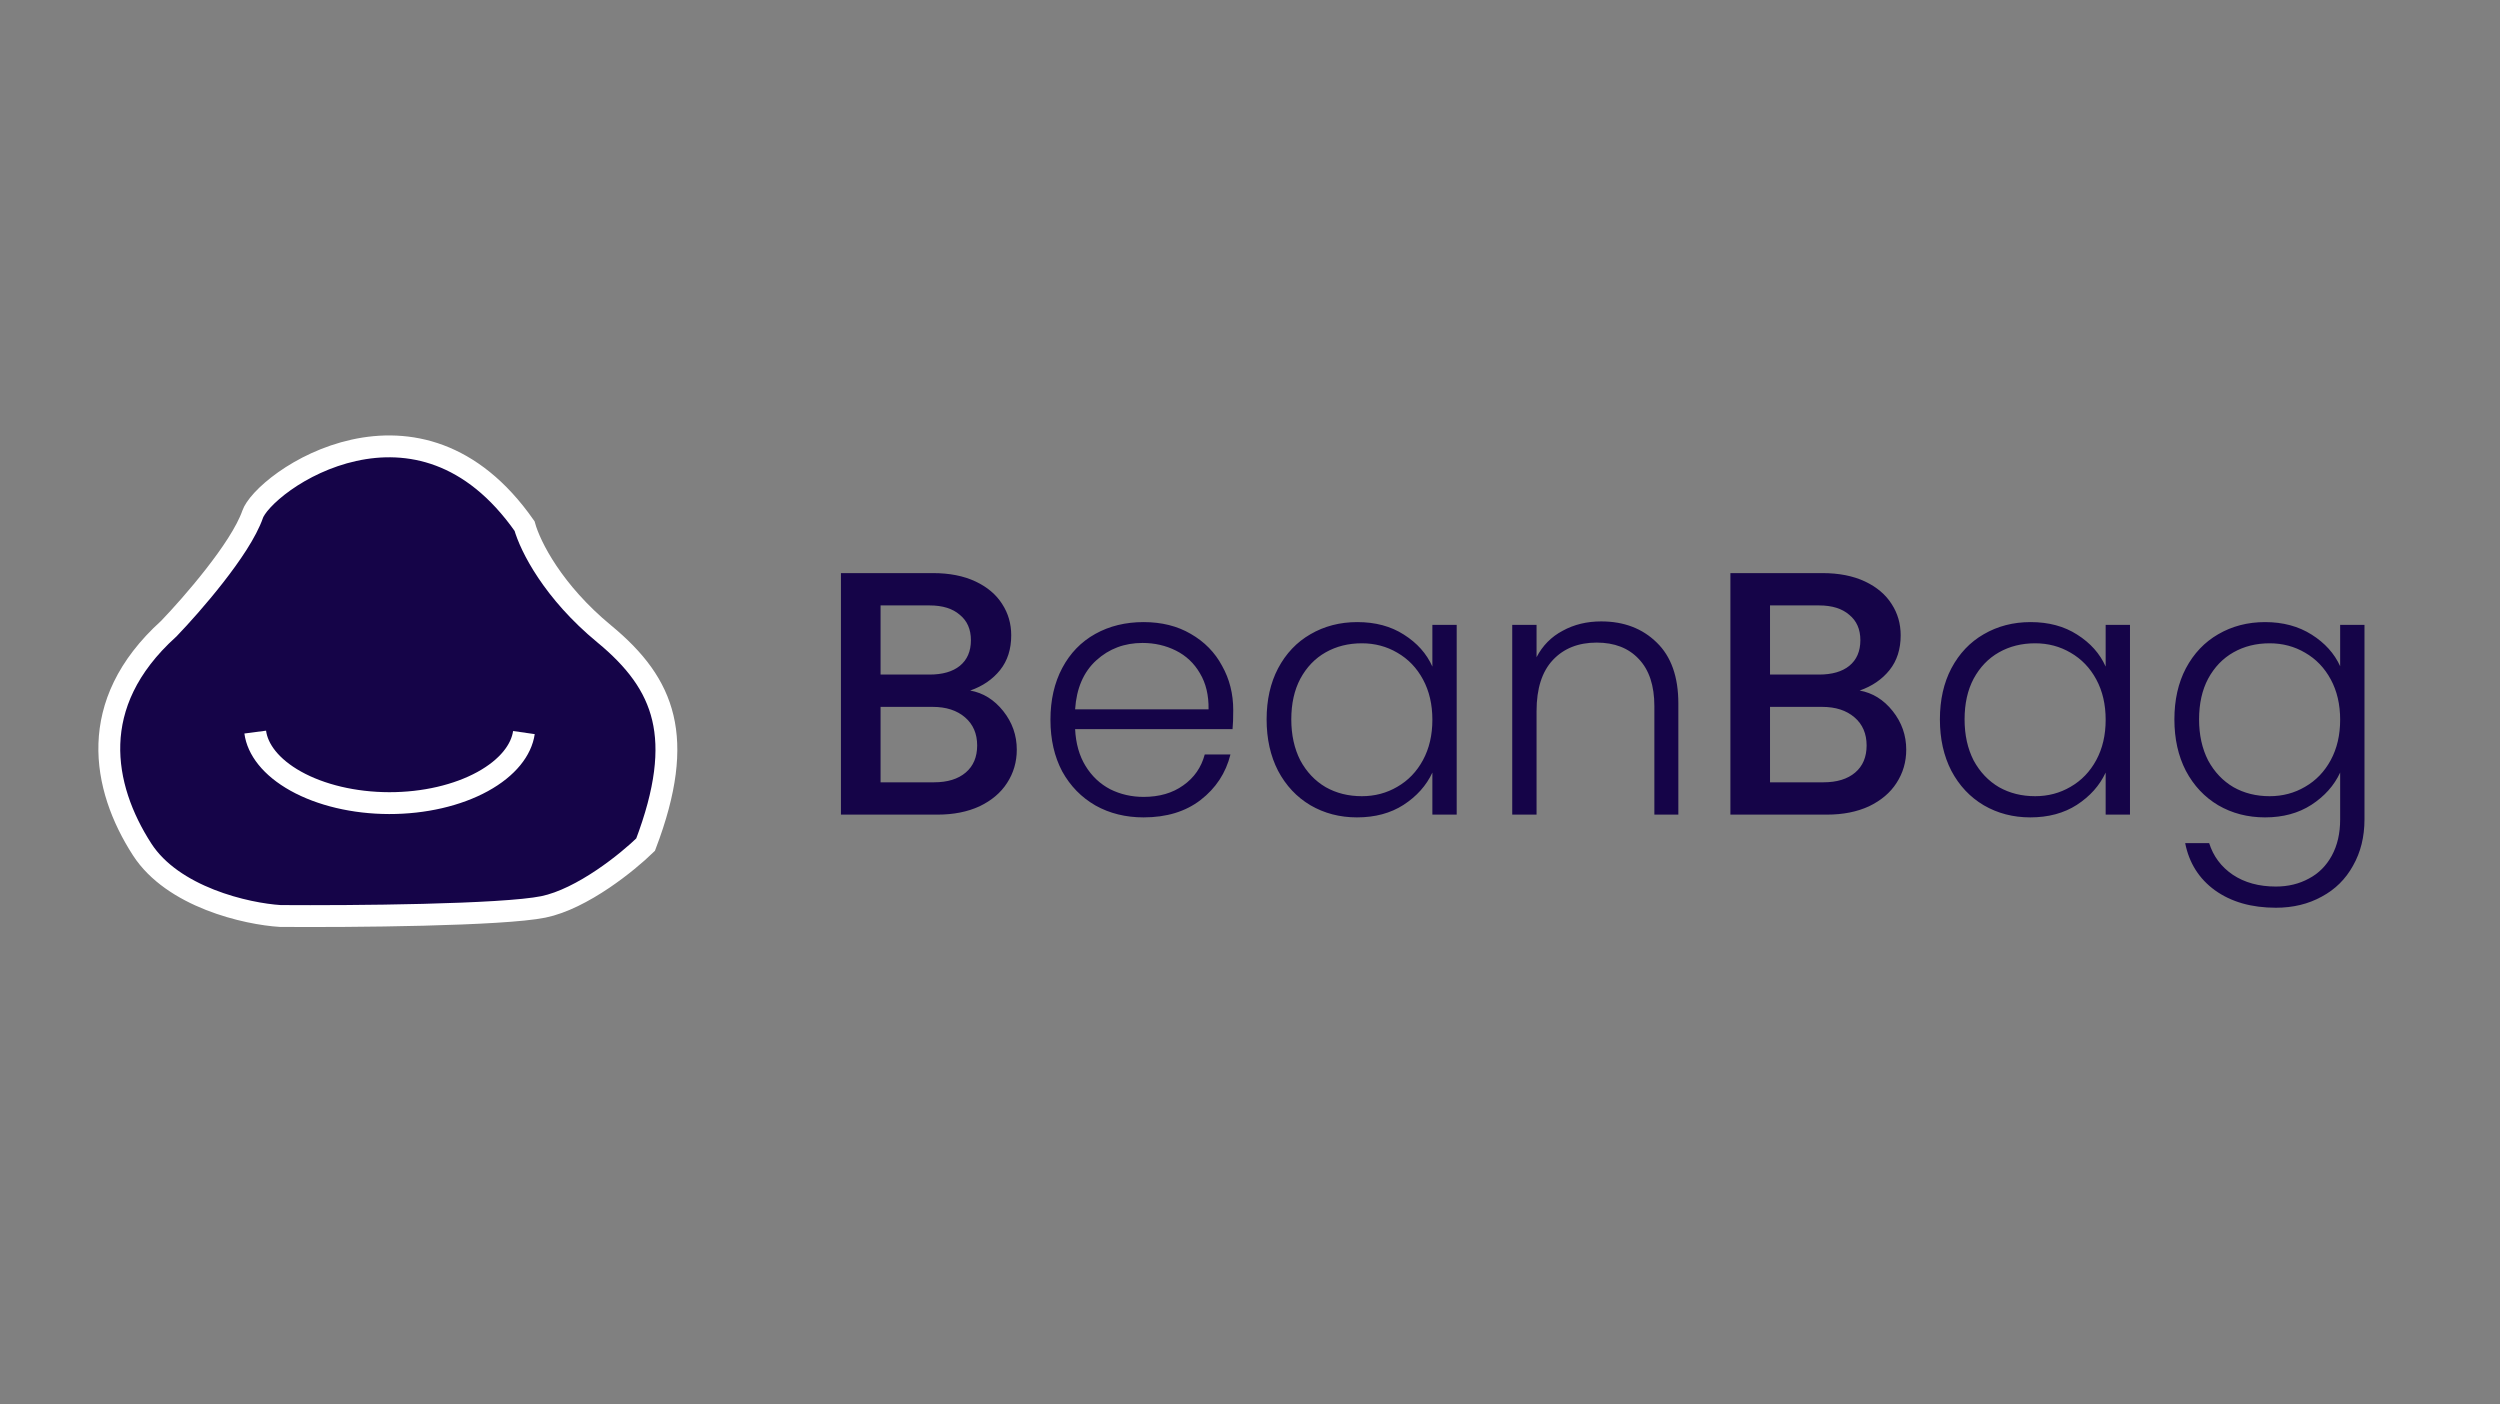
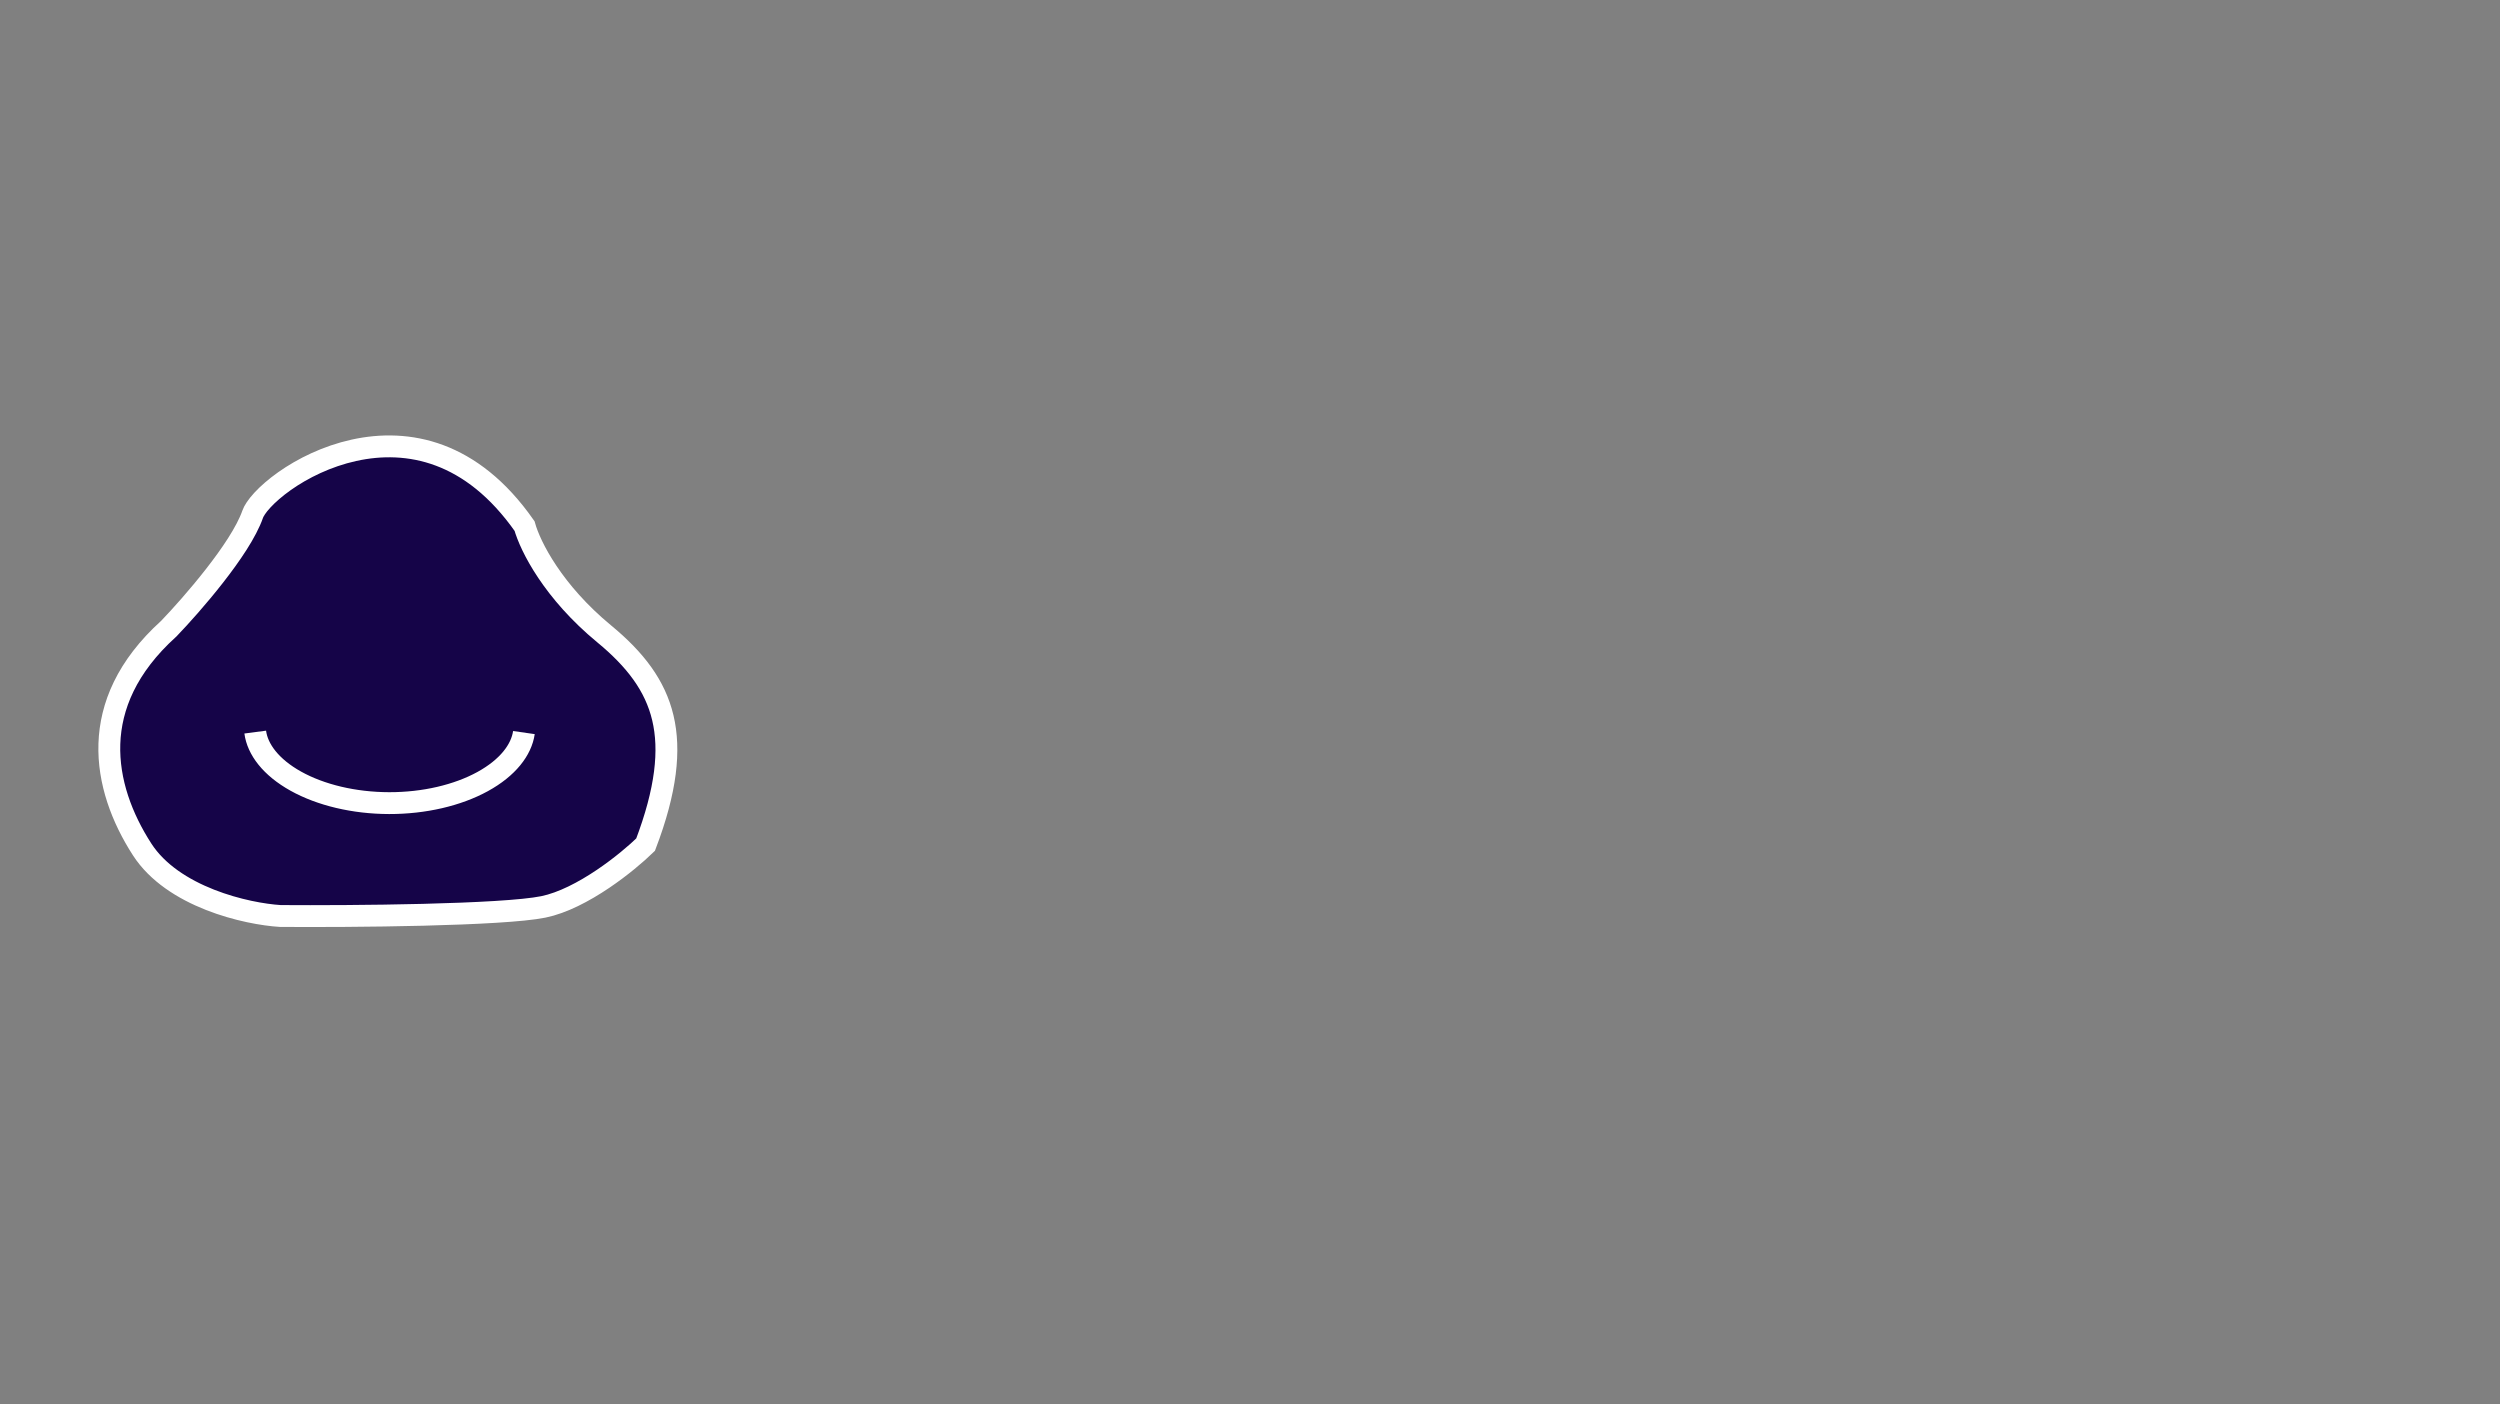
<svg xmlns="http://www.w3.org/2000/svg" width="178" height="100" viewBox="0 0 178 100" fill="none">
  <rect x="0" y="0" width="178" height="100" fill="#808080" stroke="none" />
-   <path d="M69.079 49.167C70.003 49.333 70.786 49.819 71.43 50.627C72.073 51.436 72.395 52.351 72.395 53.374C72.395 54.248 72.164 55.04 71.702 55.749C71.257 56.442 70.605 56.994 69.747 57.407C68.889 57.803 67.891 58.001 66.753 58.001H59.875V40.805H66.432C67.603 40.805 68.609 41.003 69.45 41.398C70.291 41.794 70.927 42.33 71.355 43.007C71.784 43.666 71.999 44.409 71.999 45.233C71.999 46.223 71.735 47.048 71.207 47.708C70.679 48.367 69.97 48.854 69.079 49.167ZM62.696 48.029H66.184C67.108 48.029 67.826 47.823 68.337 47.411C68.865 46.982 69.129 46.372 69.129 45.58C69.129 44.805 68.865 44.203 68.337 43.774C67.826 43.328 67.108 43.106 66.184 43.106H62.696V48.029ZM66.506 55.7C67.463 55.7 68.213 55.468 68.757 55.007C69.302 54.545 69.574 53.901 69.574 53.077C69.574 52.236 69.285 51.568 68.708 51.073C68.131 50.578 67.364 50.33 66.407 50.33H62.696V55.7H66.506ZM87.806 50.553C87.806 51.147 87.79 51.6 87.757 51.914H76.548C76.598 52.937 76.845 53.811 77.291 54.537C77.736 55.262 78.322 55.815 79.047 56.194C79.773 56.557 80.565 56.739 81.423 56.739C82.544 56.739 83.484 56.467 84.243 55.922C85.019 55.378 85.53 54.644 85.777 53.72H87.608C87.278 55.04 86.569 56.12 85.48 56.961C84.408 57.786 83.056 58.198 81.423 58.198C80.153 58.198 79.014 57.918 78.008 57.357C77.002 56.78 76.21 55.972 75.633 54.932C75.072 53.877 74.792 52.648 74.792 51.246C74.792 49.844 75.072 48.615 75.633 47.559C76.194 46.504 76.977 45.695 77.983 45.135C78.99 44.574 80.136 44.293 81.423 44.293C82.709 44.293 83.831 44.574 84.787 45.135C85.761 45.695 86.503 46.454 87.014 47.411C87.542 48.351 87.806 49.398 87.806 50.553ZM86.049 50.504C86.066 49.497 85.86 48.64 85.431 47.93C85.019 47.221 84.449 46.685 83.724 46.322C82.998 45.959 82.206 45.778 81.348 45.778C80.062 45.778 78.965 46.19 78.058 47.015C77.15 47.84 76.647 49.003 76.548 50.504H86.049ZM90.183 51.221C90.183 49.836 90.455 48.623 91 47.584C91.56 46.528 92.327 45.72 93.301 45.159C94.29 44.582 95.404 44.293 96.641 44.293C97.927 44.293 99.032 44.59 99.956 45.184C100.897 45.778 101.573 46.537 101.985 47.46V44.491H103.717V58.001H101.985V55.007C101.556 55.93 100.872 56.697 99.931 57.308C99.008 57.901 97.903 58.198 96.616 58.198C95.395 58.198 94.29 57.91 93.301 57.333C92.327 56.755 91.56 55.939 91 54.883C90.455 53.827 90.183 52.607 90.183 51.221ZM101.985 51.246C101.985 50.157 101.763 49.2 101.317 48.376C100.872 47.551 100.261 46.916 99.486 46.471C98.727 46.025 97.886 45.803 96.962 45.803C96.006 45.803 95.148 46.017 94.389 46.446C93.63 46.875 93.028 47.502 92.583 48.326C92.154 49.135 91.94 50.099 91.94 51.221C91.94 52.326 92.154 53.3 92.583 54.141C93.028 54.965 93.63 55.6 94.389 56.046C95.148 56.475 96.006 56.689 96.962 56.689C97.886 56.689 98.727 56.467 99.486 56.021C100.261 55.576 100.872 54.941 101.317 54.116C101.763 53.291 101.985 52.334 101.985 51.246ZM114.005 44.244C115.622 44.244 116.941 44.747 117.964 45.753C118.986 46.743 119.498 48.186 119.498 50.083V58.001H117.791V50.281C117.791 48.813 117.419 47.691 116.677 46.916C115.951 46.141 114.954 45.753 113.683 45.753C112.38 45.753 111.341 46.166 110.566 46.99C109.791 47.815 109.403 49.027 109.403 50.627V58.001H107.671V44.491H109.403V46.792C109.832 45.968 110.45 45.341 111.259 44.912C112.067 44.467 112.982 44.244 114.005 44.244ZM132.409 49.167C133.332 49.333 134.116 49.819 134.759 50.627C135.402 51.436 135.724 52.351 135.724 53.374C135.724 54.248 135.493 55.04 135.031 55.749C134.586 56.442 133.934 56.994 133.077 57.407C132.219 57.803 131.221 58.001 130.083 58.001H123.205V40.805H129.761C130.932 40.805 131.939 41.003 132.78 41.398C133.621 41.794 134.256 42.33 134.685 43.007C135.114 43.666 135.328 44.409 135.328 45.233C135.328 46.223 135.064 47.048 134.536 47.708C134.009 48.367 133.299 48.854 132.409 49.167ZM126.025 48.029H129.514C130.437 48.029 131.155 47.823 131.666 47.411C132.194 46.982 132.458 46.372 132.458 45.58C132.458 44.805 132.194 44.203 131.666 43.774C131.155 43.328 130.437 43.106 129.514 43.106H126.025V48.029ZM129.835 55.7C130.792 55.7 131.543 55.468 132.087 55.007C132.631 54.545 132.903 53.901 132.903 53.077C132.903 52.236 132.615 51.568 132.037 51.073C131.46 50.578 130.693 50.33 129.736 50.33H126.025V55.7H129.835ZM138.121 51.221C138.121 49.836 138.393 48.623 138.938 47.584C139.498 46.528 140.265 45.72 141.239 45.159C142.228 44.582 143.342 44.293 144.579 44.293C145.865 44.293 146.971 44.59 147.894 45.184C148.835 45.778 149.511 46.537 149.923 47.46V44.491H151.655V58.001H149.923V55.007C149.494 55.93 148.81 56.697 147.87 57.308C146.946 57.901 145.841 58.198 144.554 58.198C143.334 58.198 142.228 57.91 141.239 57.333C140.265 56.755 139.498 55.939 138.938 54.883C138.393 53.827 138.121 52.607 138.121 51.221ZM149.923 51.246C149.923 50.157 149.701 49.2 149.255 48.376C148.81 47.551 148.199 46.916 147.424 46.471C146.665 46.025 145.824 45.803 144.901 45.803C143.944 45.803 143.086 46.017 142.327 46.446C141.569 46.875 140.967 47.502 140.521 48.326C140.092 49.135 139.878 50.099 139.878 51.221C139.878 52.326 140.092 53.3 140.521 54.141C140.967 54.965 141.569 55.6 142.327 56.046C143.086 56.475 143.944 56.689 144.901 56.689C145.824 56.689 146.665 56.467 147.424 56.021C148.199 55.576 148.81 54.941 149.255 54.116C149.701 53.291 149.923 52.334 149.923 51.246ZM161.275 44.293C162.545 44.293 163.65 44.59 164.59 45.184C165.531 45.778 166.207 46.528 166.619 47.436V44.491H168.351V58.347C168.351 59.584 168.079 60.681 167.535 61.638C167.007 62.594 166.265 63.328 165.308 63.84C164.351 64.368 163.263 64.631 162.042 64.631C160.31 64.631 158.867 64.219 157.712 63.394C156.574 62.57 155.865 61.448 155.584 60.029H157.292C157.588 60.97 158.149 61.72 158.974 62.281C159.815 62.842 160.838 63.122 162.042 63.122C162.916 63.122 163.7 62.932 164.393 62.553C165.085 62.19 165.63 61.646 166.026 60.92C166.421 60.194 166.619 59.337 166.619 58.347V55.007C166.19 55.93 165.506 56.697 164.566 57.308C163.642 57.901 162.545 58.198 161.275 58.198C160.038 58.198 158.925 57.91 157.935 57.333C156.962 56.755 156.195 55.939 155.634 54.883C155.089 53.827 154.817 52.607 154.817 51.221C154.817 49.836 155.089 48.623 155.634 47.584C156.195 46.528 156.962 45.72 157.935 45.159C158.925 44.582 160.038 44.293 161.275 44.293ZM166.619 51.246C166.619 50.157 166.397 49.2 165.951 48.376C165.506 47.551 164.896 46.916 164.12 46.471C163.362 46.025 162.52 45.803 161.597 45.803C160.64 45.803 159.782 46.017 159.023 46.446C158.265 46.875 157.663 47.502 157.217 48.326C156.788 49.135 156.574 50.099 156.574 51.221C156.574 52.326 156.788 53.3 157.217 54.141C157.663 54.965 158.265 55.6 159.023 56.046C159.782 56.475 160.64 56.689 161.597 56.689C162.52 56.689 163.362 56.467 164.12 56.021C164.896 55.576 165.506 54.941 165.951 54.116C166.397 53.291 166.619 52.334 166.619 51.246Z" fill="#150448" />
  <path d="M11.996 44.78L12.016 44.762L12.035 44.742C12.848 43.897 14.112 42.488 15.277 40.995C16.423 39.528 17.547 37.889 17.994 36.605C18.069 36.391 18.281 36.044 18.684 35.607C19.076 35.183 19.607 34.717 20.255 34.258C21.554 33.34 23.278 32.485 25.201 32.061C27.12 31.638 29.22 31.646 31.303 32.426C33.354 33.194 35.443 34.731 37.348 37.454C37.761 38.93 39.387 42.138 43.022 45.135C45.23 46.956 46.652 48.812 47.196 51.116C47.737 53.403 47.443 56.257 45.966 60.139C45.313 60.773 44.216 61.712 42.937 62.575C41.567 63.499 40.054 64.291 38.688 64.571C37.257 64.864 33.867 65.039 30.124 65.133C26.425 65.226 22.473 65.237 19.956 65.219C18.786 65.147 16.864 64.819 14.955 64.067C13.027 63.307 11.202 62.152 10.124 60.485C8.679 58.25 7.697 55.64 7.787 52.955C7.877 50.296 9.021 47.474 11.996 44.78Z" fill="#150448" stroke="white" stroke-width="1.556" />
  <path d="M37.302 52.159C37.126 53.387 36.161 54.661 34.365 55.647C32.579 56.627 30.202 57.187 27.705 57.182C25.208 57.177 22.838 56.607 21.065 55.62C19.282 54.627 18.333 53.351 18.172 52.125" stroke="white" stroke-width="1.556" />
</svg>